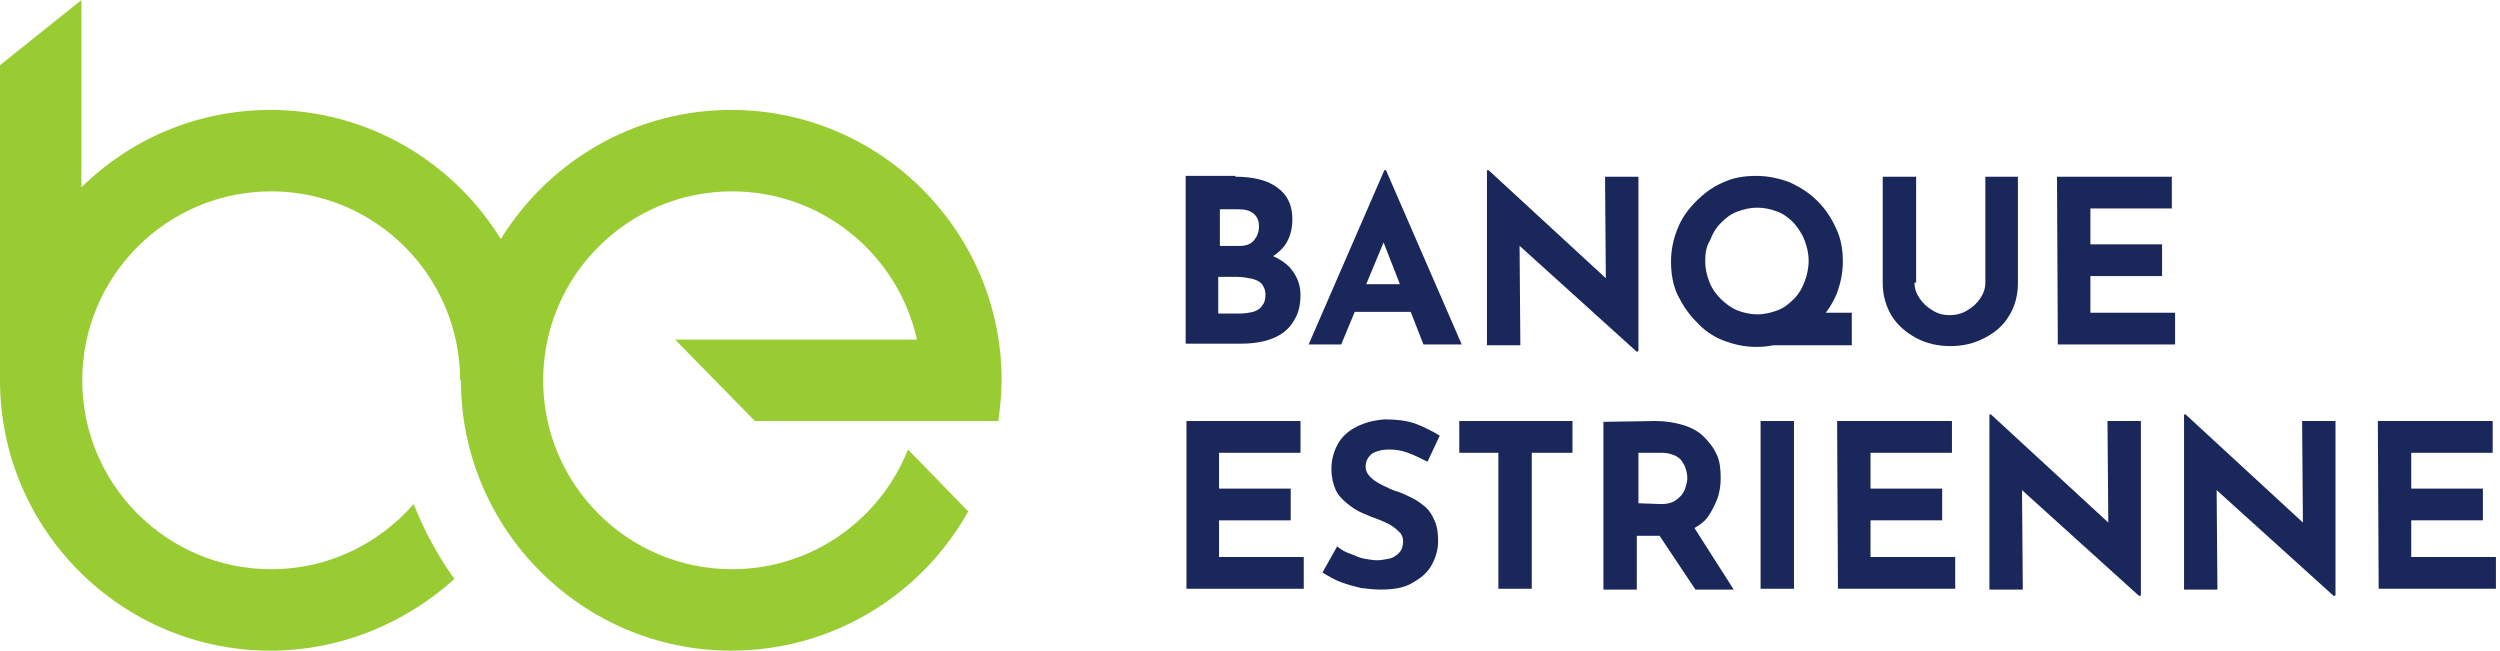
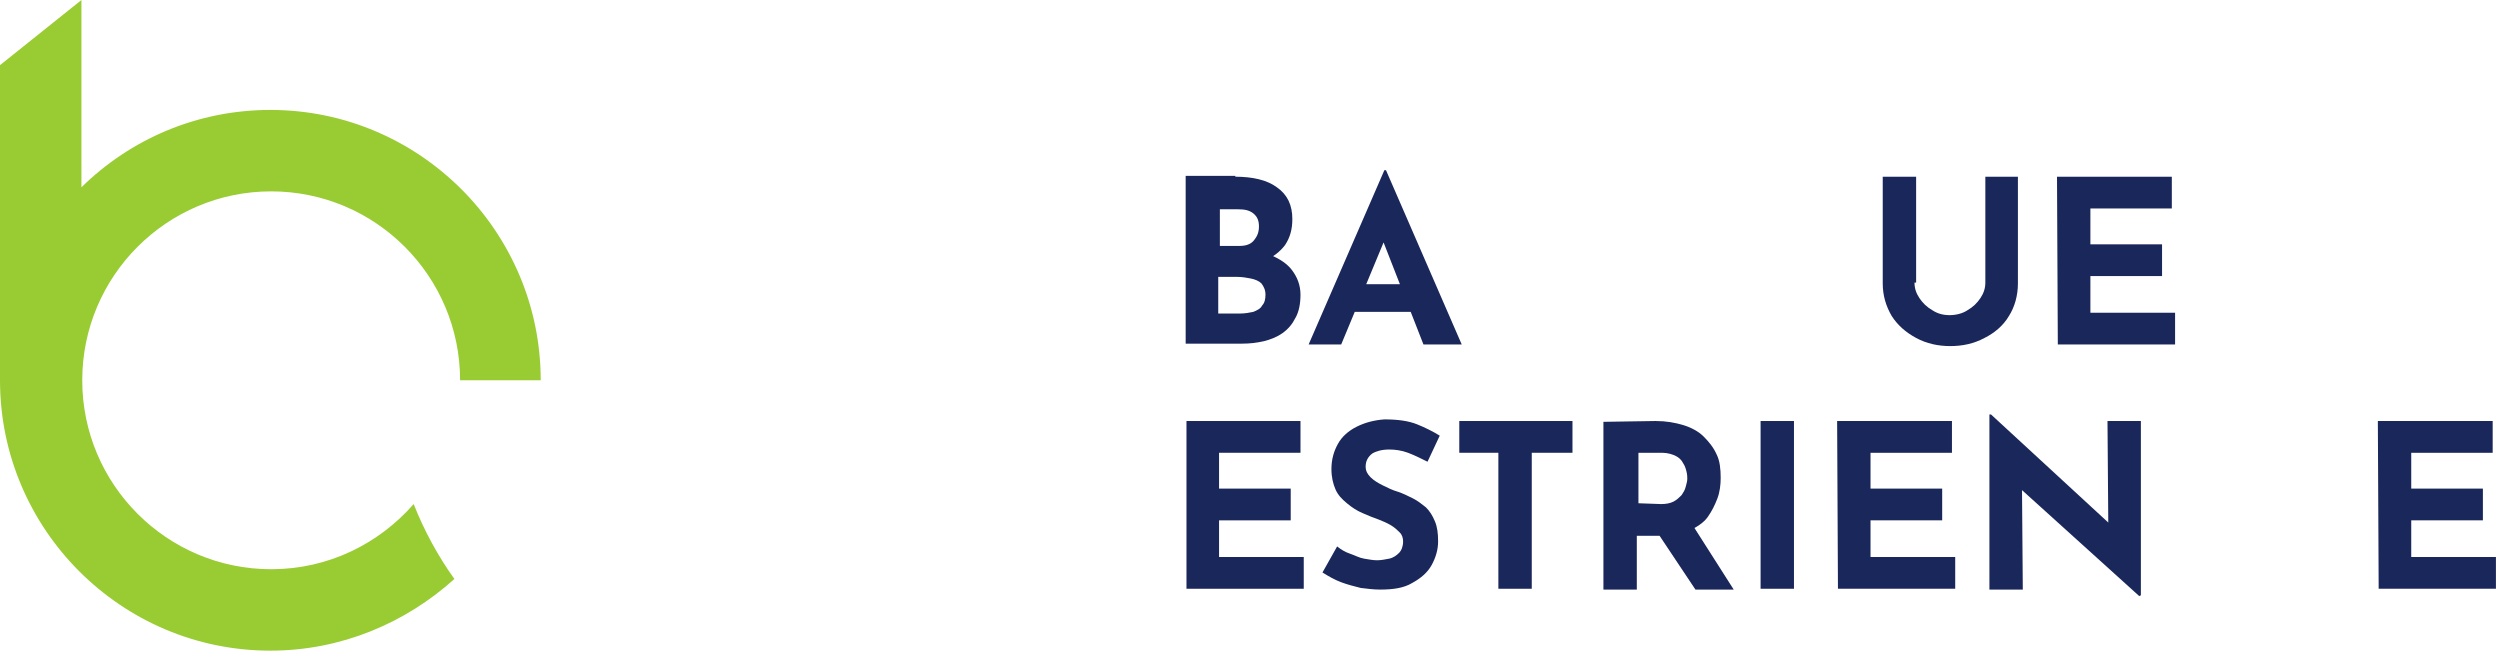
<svg xmlns="http://www.w3.org/2000/svg" width="307" height="80" viewBox="0 0 307 80" fill="none">
  <path d="M66.4 46.7C66.4 28.4 51.5 13.5 33.2 13.5C24.2 13.5 16 17.1 10 23V0L0 8V46.7C0 65 14.9 79.9 33.2 79.9C41.9 79.9 49.8 76.5 55.8 71.1C53.8 68.3 52.1 65.2 50.8 61.9C46.5 66.8 40.3 69.9 33.3 69.9C20.5 69.9 10.1 59.5 10.1 46.7C10.1 33.9 20.5 23.5 33.3 23.5C46.1 23.5 56.5 33.9 56.5 46.7H66.4Z" fill="#99CC33" />
-   <path d="M92.7 51.7H122.6C122.8 50.1 123 48.4 123 46.7C123 28.4 108.1 13.5 89.8 13.5C71.5 13.5 56.6 28.4 56.6 46.7C56.6 65 71.5 79.9 89.8 79.9C102.3 79.9 113.2 73 118.9 62.8L111.5 55.2C108.1 63.8 99.7 69.9 89.9 69.9C77.1 69.9 66.7 59.5 66.7 46.7C66.7 33.9 77.1 23.5 89.9 23.5C101 23.5 110.3 31.3 112.6 41.7H82.9L92.7 51.7Z" fill="#99CC33" />
  <path d="M151.7 21.7C153.8 21.7 155.6 22.1 156.8 23C158.1 23.9 158.7 25.2 158.7 26.9C158.7 28.2 158.4 29.2 157.8 30.1C157.2 30.9 156.3 31.6 155.3 32C154.2 32.4 153 32.6 151.6 32.6L151 30.4C152.7 30.4 154.2 30.6 155.5 31.1C156.8 31.6 157.9 32.2 158.6 33.1C159.3 34 159.7 35 159.7 36.2C159.7 37.3 159.5 38.3 159.1 39C158.7 39.8 158.2 40.4 157.5 40.9C156.8 41.4 156 41.7 155.2 41.9C154.3 42.1 153.5 42.2 152.5 42.2H145.6V21.6H151.7V21.7ZM152.2 30.2C153 30.2 153.6 30 154 29.5C154.4 29 154.6 28.5 154.6 27.8C154.6 27.1 154.4 26.6 153.9 26.2C153.4 25.8 152.8 25.7 152 25.7H149.8V30.2H152.2ZM152.3 38.5C152.9 38.5 153.4 38.4 153.9 38.3C154.4 38.1 154.8 37.9 155 37.5C155.3 37.2 155.4 36.7 155.4 36.2C155.4 35.6 155.2 35.2 154.9 34.8C154.6 34.5 154.1 34.3 153.6 34.2C153.1 34.1 152.5 34 151.9 34H149.6V38.5H152.3Z" fill="#1A275B" />
  <path d="M160.7 42.3L170 20.9H170.2L179.5 42.3H174.8L168.9 27.2L171.8 25.2L164.7 42.3H160.7ZM167.1 34.9H173.3L174.7 38.3H165.8L167.1 34.9Z" fill="#1A275B" />
-   <path d="M201 43.2L185.4 29.1L186.6 29.8L186.7 42.4H182.6V20.9H182.8L198.1 35L197.2 34.6L197.1 21.7H201.2V43.1L201 43.2Z" fill="#1A275B" />
-   <path d="M205.2 32.1C205.2 30.7 205.5 29.3 206 28.1C206.5 26.8 207.3 25.7 208.3 24.7C209.3 23.7 210.4 22.9 211.6 22.4C212.9 21.8 214.2 21.6 215.7 21.6C217.1 21.6 218.5 21.9 219.8 22.4C221.1 23 222.2 23.7 223.2 24.7C224.2 25.7 224.9 26.8 225.5 28.1C226.1 29.4 226.3 30.7 226.3 32.1C226.3 33.6 226 34.9 225.5 36.2C224.9 37.5 224.2 38.6 223.2 39.5C222.2 40.5 221.1 41.2 219.8 41.8C218.5 42.3 217.2 42.6 215.7 42.6C214.2 42.6 212.9 42.3 211.6 41.8C210.3 41.3 209.2 40.5 208.3 39.5C207.3 38.5 206.6 37.4 206 36.2C205.4 34.9 205.2 33.5 205.2 32.1ZM209.4 32.1C209.4 33 209.6 33.8 209.9 34.6C210.2 35.4 210.7 36.1 211.3 36.7C211.9 37.3 212.6 37.8 213.3 38.1C214.1 38.4 214.9 38.6 215.8 38.6C216.7 38.6 217.5 38.4 218.3 38.1C219.1 37.8 219.7 37.3 220.3 36.7C220.9 36.1 221.3 35.4 221.6 34.6C221.9 33.8 222.1 33 222.1 32C222.1 31.1 221.9 30.3 221.6 29.5C221.3 28.7 220.8 28 220.3 27.4C219.7 26.8 219.1 26.3 218.3 26C217.5 25.7 216.7 25.5 215.8 25.5C214.9 25.5 214.1 25.7 213.3 26C212.5 26.3 211.9 26.8 211.3 27.4C210.7 28 210.3 28.7 210 29.5C209.5 30.3 209.4 31.2 209.4 32.1ZM221 38.4H227.4V42.4H215.7L221 38.4Z" fill="#1A275B" />
  <path d="M235.1 34.7C235.1 35.4 235.3 36 235.7 36.6C236.1 37.2 236.6 37.7 237.3 38.1C237.9 38.5 238.6 38.7 239.4 38.7C240.2 38.7 241 38.5 241.6 38.1C242.3 37.7 242.8 37.2 243.2 36.6C243.6 36 243.8 35.4 243.8 34.7V21.7H247.8V34.8C247.8 36.3 247.4 37.7 246.7 38.8C246 40 244.9 40.9 243.7 41.5C242.4 42.2 241 42.5 239.5 42.5C238 42.5 236.6 42.2 235.3 41.5C234 40.8 233 39.9 232.3 38.8C231.6 37.6 231.2 36.3 231.2 34.8V21.7H235.3V34.7H235.1Z" fill="#1A275B" />
  <path d="M252.6 21.7H266.7V25.6H256.7V30H265.5V33.9H256.7V38.4H267.1V42.3H252.7L252.6 21.7Z" fill="#1A275B" />
  <path d="M145.6 51.7H159.7V55.6H149.7V60H158.5V63.9H149.7V68.4H160.1V72.3H145.7V51.7H145.6Z" fill="#1A275B" />
  <path d="M175.3 56.7C174.5 56.3 173.7 55.9 172.9 55.6C172.1 55.3 171.3 55.2 170.6 55.2C169.7 55.2 169 55.4 168.5 55.7C168 56.1 167.7 56.6 167.7 57.3C167.7 57.8 167.9 58.2 168.3 58.6C168.7 59 169.2 59.3 169.8 59.6C170.4 59.9 171 60.2 171.7 60.4C172.3 60.6 172.9 60.9 173.5 61.2C174.1 61.5 174.6 61.9 175.1 62.3C175.6 62.8 175.9 63.3 176.2 64C176.5 64.7 176.6 65.5 176.6 66.5C176.6 67.5 176.3 68.5 175.8 69.4C175.3 70.3 174.5 71 173.4 71.6C172.4 72.2 171.1 72.4 169.5 72.4C168.7 72.4 167.9 72.3 167.1 72.2C166.3 72 165.5 71.8 164.7 71.5C163.9 71.2 163.2 70.8 162.4 70.3L164.2 67.1C164.7 67.5 165.2 67.8 165.8 68C166.4 68.2 166.9 68.5 167.5 68.6C168.1 68.7 168.6 68.8 169.1 68.8C169.6 68.8 170.1 68.7 170.6 68.6C171.1 68.5 171.5 68.2 171.8 67.9C172.1 67.6 172.3 67.1 172.3 66.5C172.3 66.1 172.2 65.7 171.9 65.4C171.6 65.1 171.3 64.8 170.8 64.5C170.3 64.2 169.8 64 169.3 63.8C168.7 63.6 168 63.3 167.3 63C166.6 62.7 166 62.3 165.4 61.8C164.8 61.3 164.3 60.8 164 60.1C163.7 59.4 163.5 58.6 163.5 57.6C163.5 56.4 163.8 55.4 164.3 54.5C164.8 53.6 165.6 52.9 166.6 52.4C167.6 51.9 168.7 51.6 170 51.5C171.7 51.5 173 51.7 174 52.1C175 52.5 176 53 176.8 53.5L175.3 56.7Z" fill="#1A275B" />
  <path d="M179.2 51.7H193.1V55.6H188.1V72.3H184V55.6H179.2V51.7Z" fill="#1A275B" />
  <path d="M203.3 51.7C204.6 51.7 205.7 51.9 206.7 52.2C207.7 52.5 208.6 53 209.2 53.6C209.8 54.2 210.4 54.9 210.8 55.8C211.2 56.6 211.3 57.6 211.3 58.7C211.3 59.5 211.2 60.4 210.9 61.2C210.6 62 210.2 62.8 209.7 63.5C209.2 64.2 208.4 64.7 207.4 65.2C206.5 65.6 205.3 65.8 203.9 65.8H201V72.4H196.9V51.8L203.3 51.7ZM204 61.9C204.6 61.9 205.1 61.8 205.5 61.6C205.9 61.4 206.2 61.1 206.5 60.8C206.7 60.5 206.9 60.2 207 59.8C207.1 59.4 207.2 59.1 207.2 58.8C207.2 58.6 207.2 58.3 207.1 57.9C207 57.5 206.9 57.2 206.7 56.9C206.5 56.5 206.2 56.2 205.8 56C205.4 55.8 204.8 55.6 204.1 55.6H201.2V61.8L204 61.9ZM207.8 64.4L212.9 72.4H208.2L203 64.6L207.8 64.4Z" fill="#1A275B" />
  <path d="M216.2 51.7H220.3V72.3H216.2V51.7Z" fill="#1A275B" />
  <path d="M225.6 51.7H239.7V55.6H229.7V60H238.5V63.9H229.7V68.4H240.1V72.3H225.7L225.6 51.7Z" fill="#1A275B" />
  <path d="M262.7 73.2L247.1 59.1L248.3 59.8L248.4 72.4H244.3V50.9H244.5L259.8 65L258.9 64.6L258.8 51.7H262.9V73.1L262.7 73.2Z" fill="#1A275B" />
-   <path d="M286.6 73.2L271 59.1L272.2 59.8L272.3 72.4H268.2V50.9H268.4L283.7 65L282.8 64.6L282.7 51.7H286.8V73.1L286.6 73.2Z" fill="#1A275B" />
  <path d="M292 51.7H306.1V55.6H296.1V60H304.9V63.9H296.1V68.4H306.5V72.3H292.1L292 51.7Z" fill="#1A275B" />
</svg>